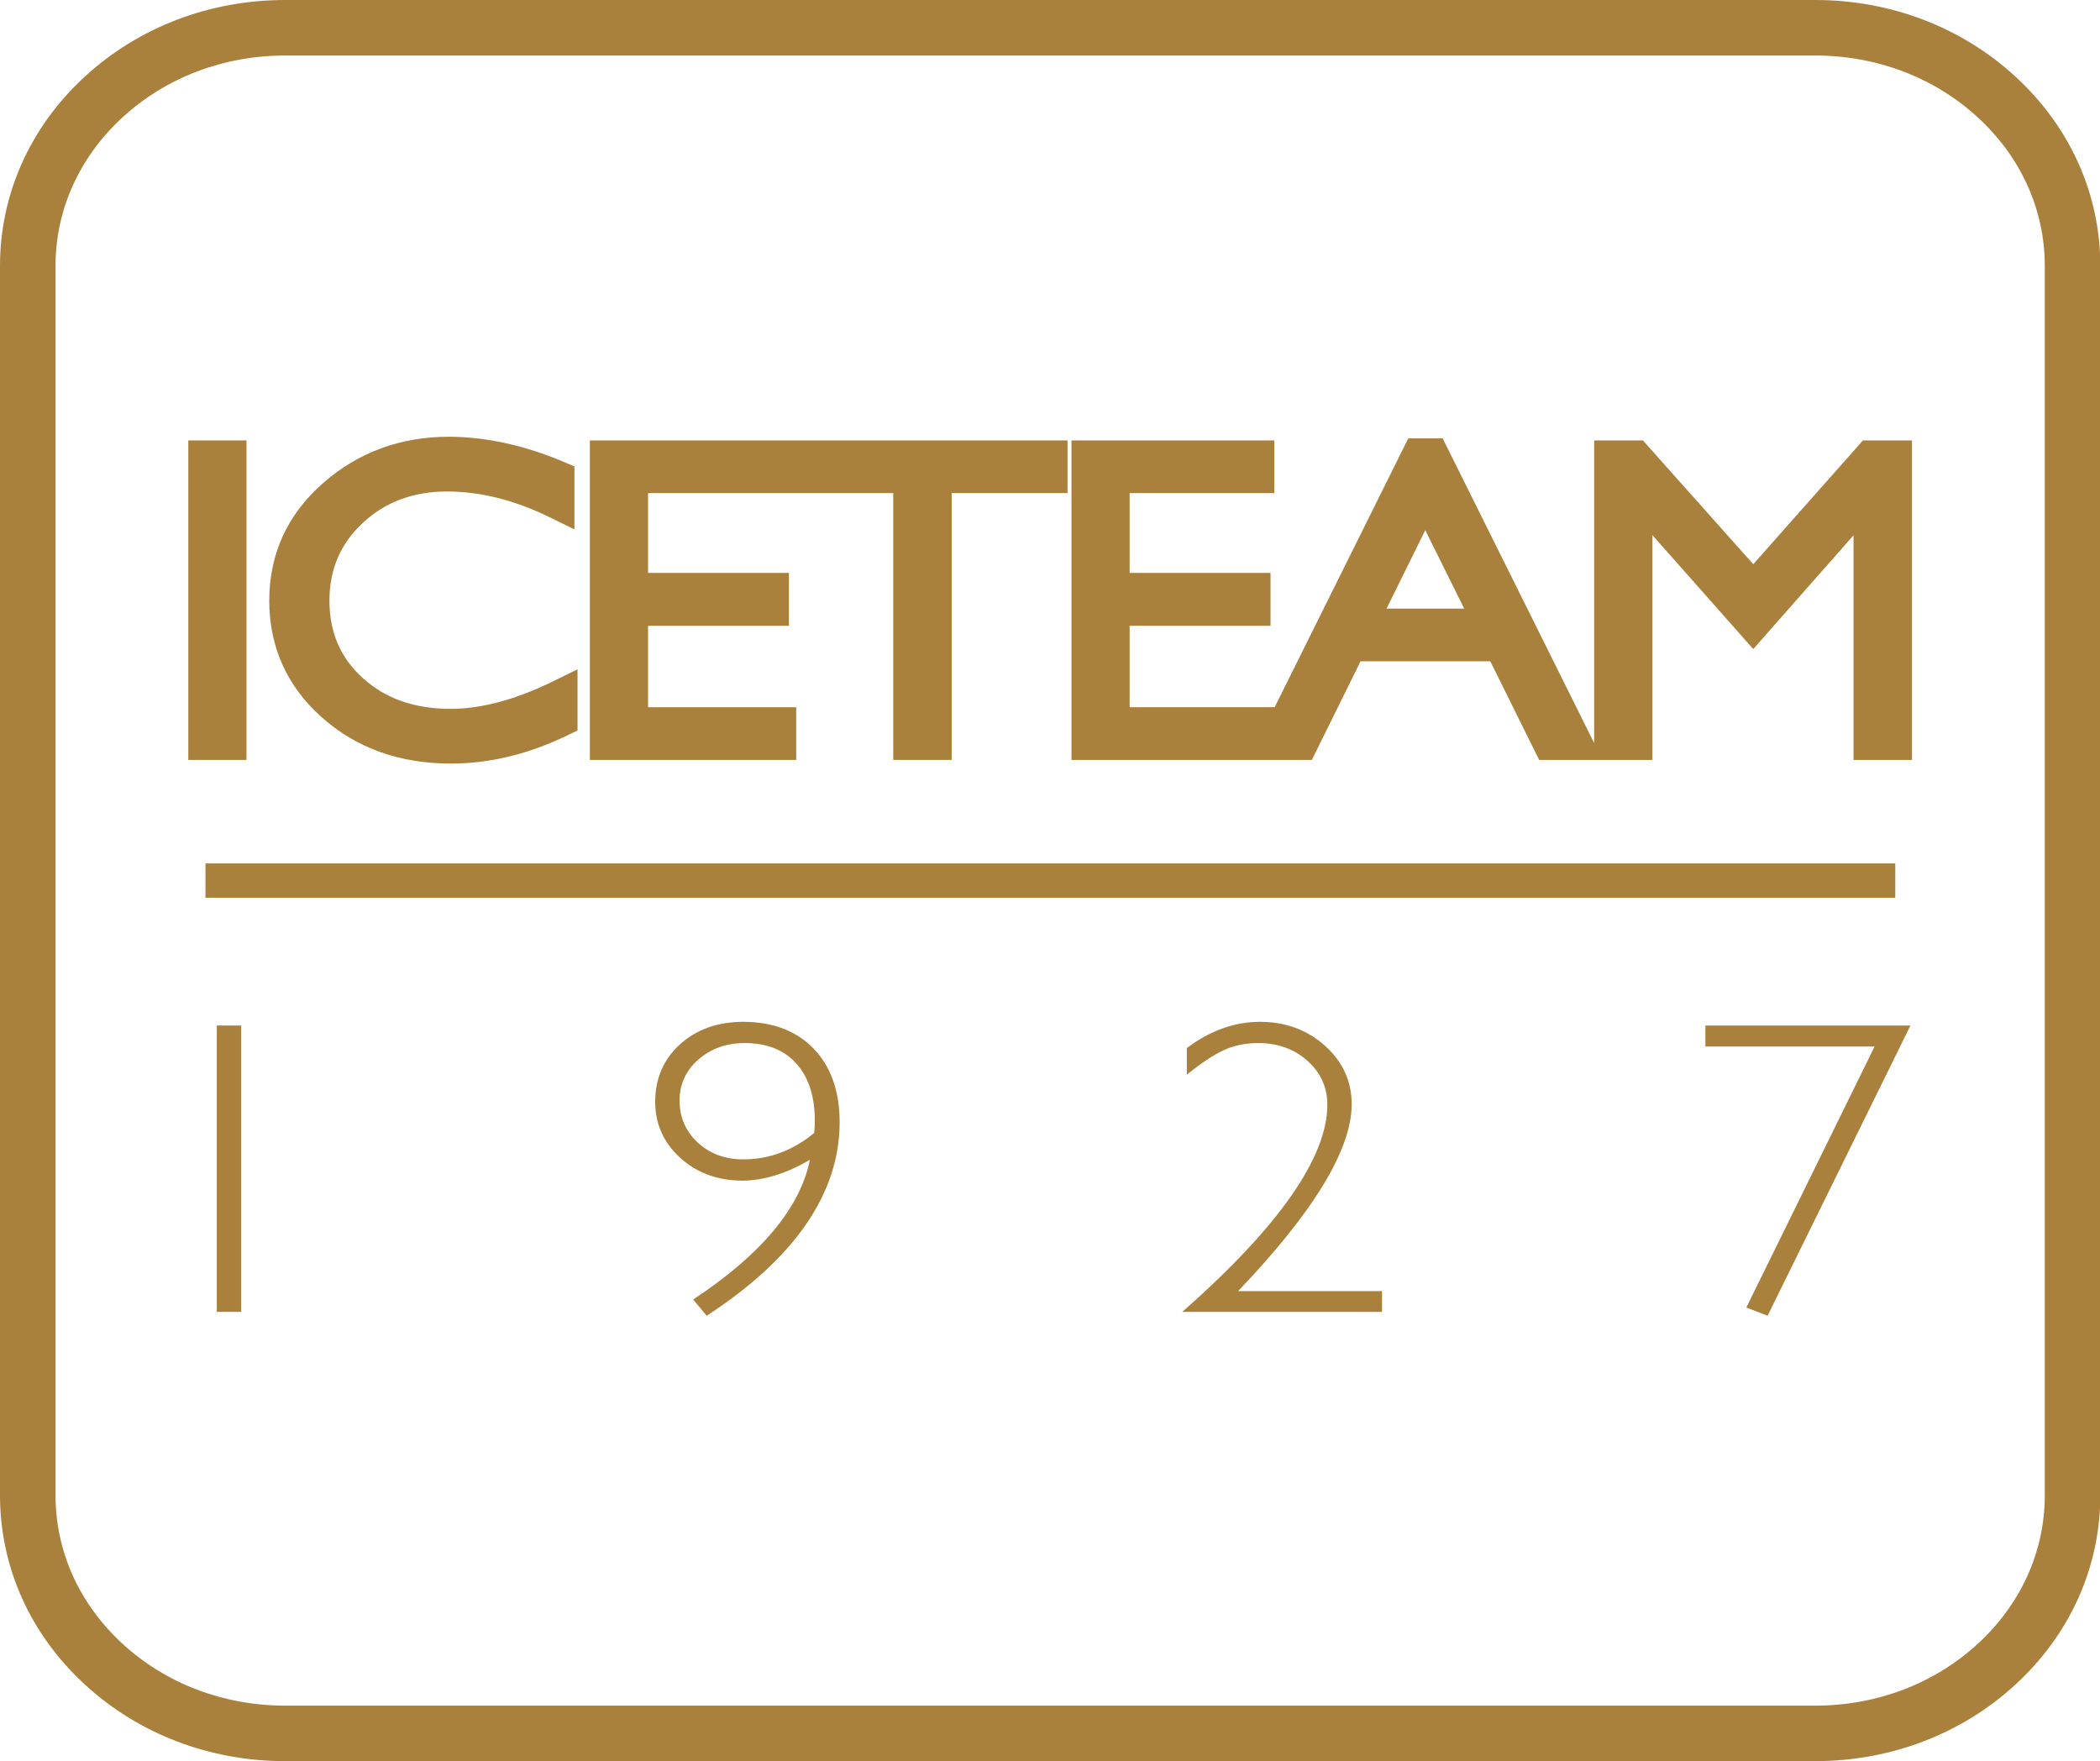
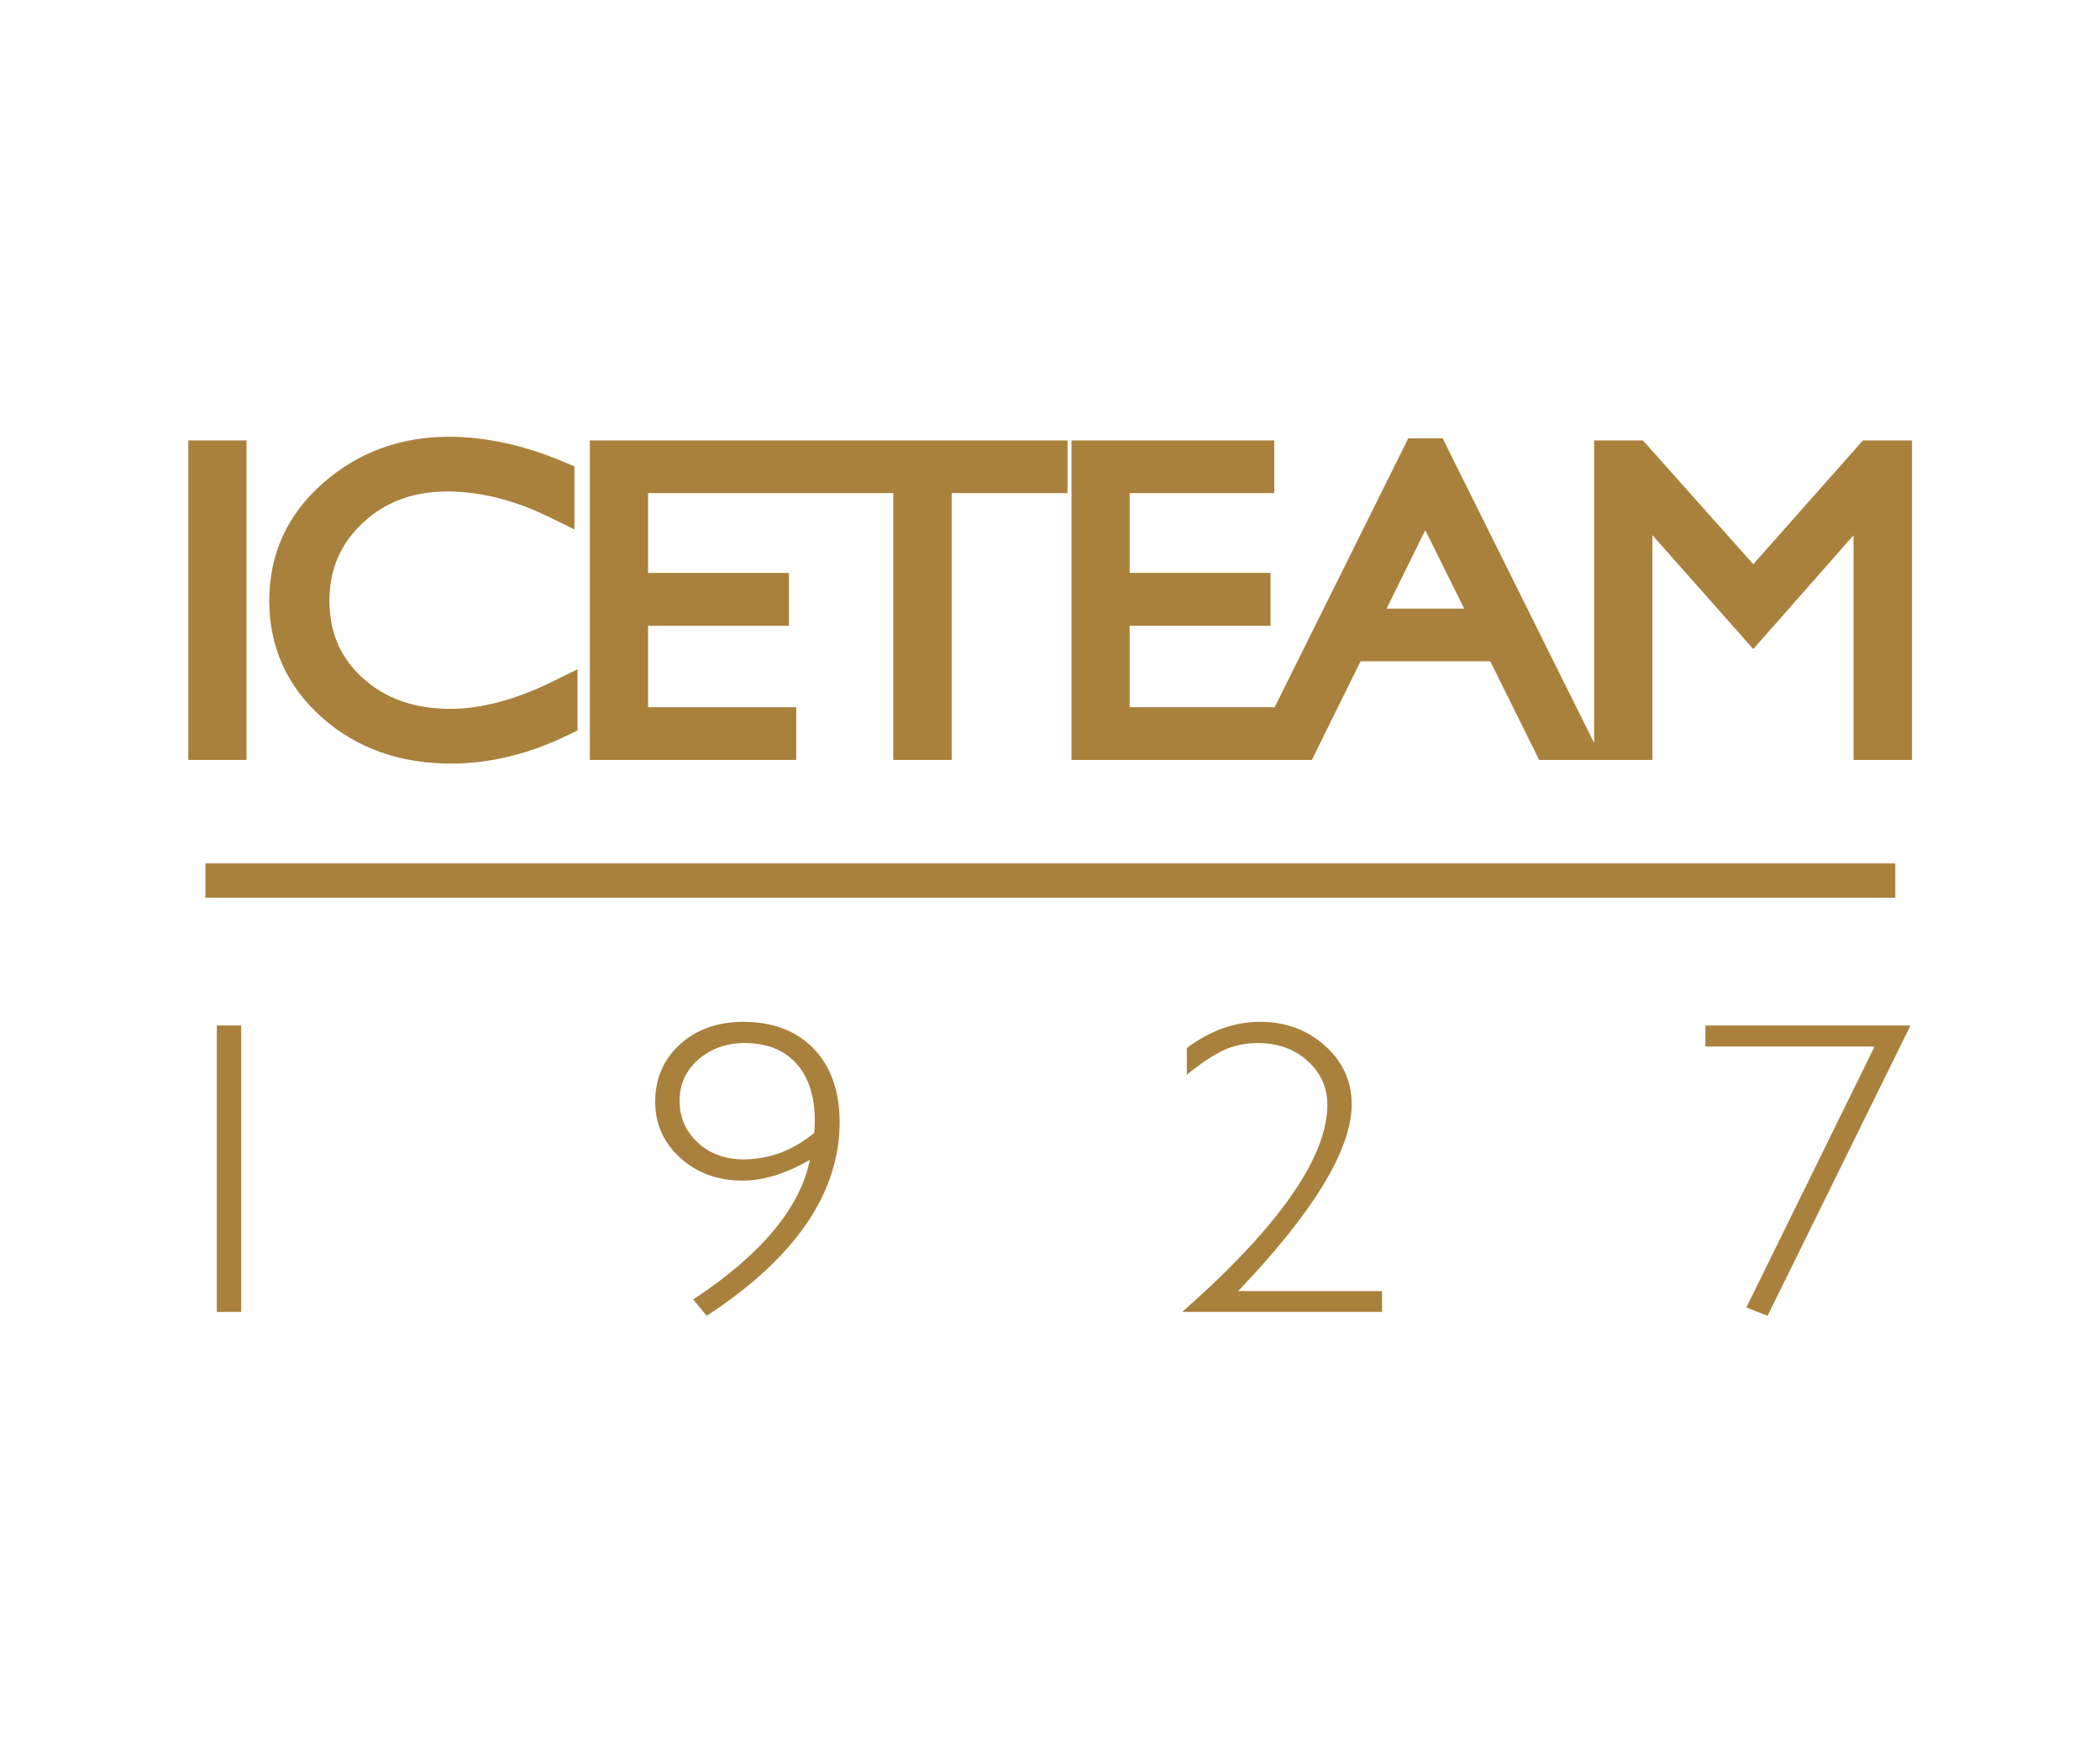
<svg xmlns="http://www.w3.org/2000/svg" version="1.1" id="Livello_1" x="0px" y="0px" width="320px" height="268.436px" viewBox="0 0 320 268.436" enable-background="new 0 0 320 268.436" xml:space="preserve">
-   <path fill="#A9813C" d="M307.123,11.682C298.944,4.15,288.108,0,276.608,0H43.435c-11.497,0-22.332,4.148-30.51,11.68  C4.588,19.345-0.003,29.598,0,40.542v187.353c-0.003,10.95,4.588,21.199,12.926,28.861c8.173,7.535,19.01,11.68,30.508,11.68  h233.174c11.5,0,22.336-4.145,30.511-11.675c8.341-7.672,12.932-17.922,12.928-28.866V40.542  C320.051,29.604,315.46,19.354,307.123,11.682 M311.586,227.895c0.004,8.553-3.617,16.587-10.193,22.641  c-6.613,6.087-15.416,9.44-24.784,9.44H43.435c-9.368,0-18.171-3.356-24.782-9.445c-6.578-6.049-10.196-14.086-10.192-22.636V40.54  c-0.004-8.546,3.616-16.584,10.193-22.635c6.612-6.088,15.415-9.442,24.781-9.442h233.174c9.368,0,18.171,3.354,24.784,9.444  c6.576,6.049,10.197,14.087,10.193,22.633V227.895z" />
  <rect x="31.309" y="131.605" fill="#A9813C" width="257.495" height="5.23" />
  <polygon fill="#A9813C" points="259.869,159.513 285.651,159.513 266.153,199.205 266.107,199.295 269.348,200.55 291.118,156.311   259.869,156.311 " />
  <path fill="#A9813C" d="M205.973,168.318c0-3.496-1.368-6.498-4.065-8.921c-2.699-2.422-6.031-3.648-9.901-3.648  c-3.869,0-7.609,1.336-11.117,3.969l-0.039,0.029v4.067l0.153-0.126c2.027-1.646,3.847-2.854,5.41-3.592  c1.563-0.736,3.354-1.109,5.32-1.109c2.979,0,5.502,0.91,7.502,2.709c2.008,1.797,3.027,4.049,3.027,6.684  c0,8.005-7.373,18.578-21.922,31.415l-0.185,0.164h30.438v-3.167h-21.926C200.151,184.769,205.973,175.193,205.973,168.318" />
  <path fill="#A9813C" d="M113.264,155.749c-3.895,0-7.14,1.154-9.65,3.432c-2.508,2.28-3.777,5.23-3.777,8.767  c0,3.368,1.289,6.242,3.83,8.546c2.535,2.294,5.715,3.46,9.458,3.46c3.212,0,6.67-1.066,10.287-3.172  c-1.461,7.295-7.416,14.438-17.699,21.233l-0.086,0.058l2.054,2.478l0.07-0.043c13.402-8.75,20.195-18.657,20.195-29.45  c0-4.708-1.326-8.479-3.943-11.2C121.382,157.13,117.769,155.749,113.264,155.749 M124.067,172.688  c-3.235,2.674-6.871,4.027-10.803,4.027c-2.767,0-5.106-0.865-6.947-2.568c-1.832-1.707-2.763-3.856-2.763-6.386  c0-2.494,0.966-4.603,2.868-6.268c1.907-1.664,4.278-2.507,7.048-2.507c3.368,0,6.021,1.05,7.885,3.122  c1.863,2.087,2.806,5.013,2.806,8.699C124.162,171.421,124.129,172.055,124.067,172.688" />
  <rect x="33.036" y="156.309" fill="#A9813C" width="3.716" height="43.65" />
  <path fill="#A9813C" d="M283.876,67.131l-16.712,18.868l-16.793-18.847l-0.02-0.021h-7.431v46.129l-23.065-46.403l-0.017-0.038  h-5.245l-20.362,40.978h-22.095v-12.41h21.467v-8.063h-21.467V75.161h22.041v-8.03h-30.907v48.698h36.633l7.419-15.032h19.769  l7.429,14.992l0.021,0.04h17.254V81.565l15.368,17.368l15.281-17.348v34.243h8.907V67.131H283.876z M211.284,92.768l5.901-11.958  l5.93,11.958H211.284z" />
  <polygon fill="#A9813C" points="121.328,107.797 98.754,107.797 98.754,95.388 120.217,95.388 120.217,87.325 98.754,87.325   98.754,75.161 136.114,75.161 136.114,115.829 145.016,115.829 145.016,75.161 162.67,75.161 162.67,67.131 89.885,67.131   89.885,115.829 121.328,115.829 " />
  <path fill="#A9813C" d="M49.065,109.361c2.624,2.339,5.626,4.117,8.918,5.284c3.246,1.154,6.856,1.741,10.73,1.741h0.018  c5.911,0,11.902-1.459,17.804-4.339l1.47-0.714v-9.319l-3.763,1.85c-5.652,2.774-10.894,4.182-15.576,4.182h-0.023  c-2.745,0-5.271-0.403-7.505-1.195c-2.21-0.787-4.127-1.935-5.863-3.508c-1.712-1.554-2.956-3.262-3.804-5.223  c-0.851-1.971-1.266-4.116-1.271-6.563c0.005-2.415,0.419-4.552,1.266-6.53c0.851-1.978,2.094-3.714,3.803-5.309  c1.729-1.615,3.607-2.79,5.746-3.595c2.137-0.801,4.534-1.208,7.126-1.209c5.052,0.002,10.31,1.324,15.629,3.934l3.766,1.849v-9.603  l-1.595-0.678c-6.025-2.55-11.936-3.844-17.565-3.844h-0.021c-3.655,0-7.116,0.593-10.291,1.764  c-3.191,1.171-6.163,2.953-8.833,5.295c-2.703,2.367-4.768,5.083-6.135,8.069c-1.371,2.997-2.067,6.312-2.067,9.856  c0,3.53,0.682,6.822,2.023,9.784C44.389,104.314,46.413,107.014,49.065,109.361" />
  <rect x="28.693" y="67.131" fill="#A9813C" width="8.87" height="48.698" />
</svg>